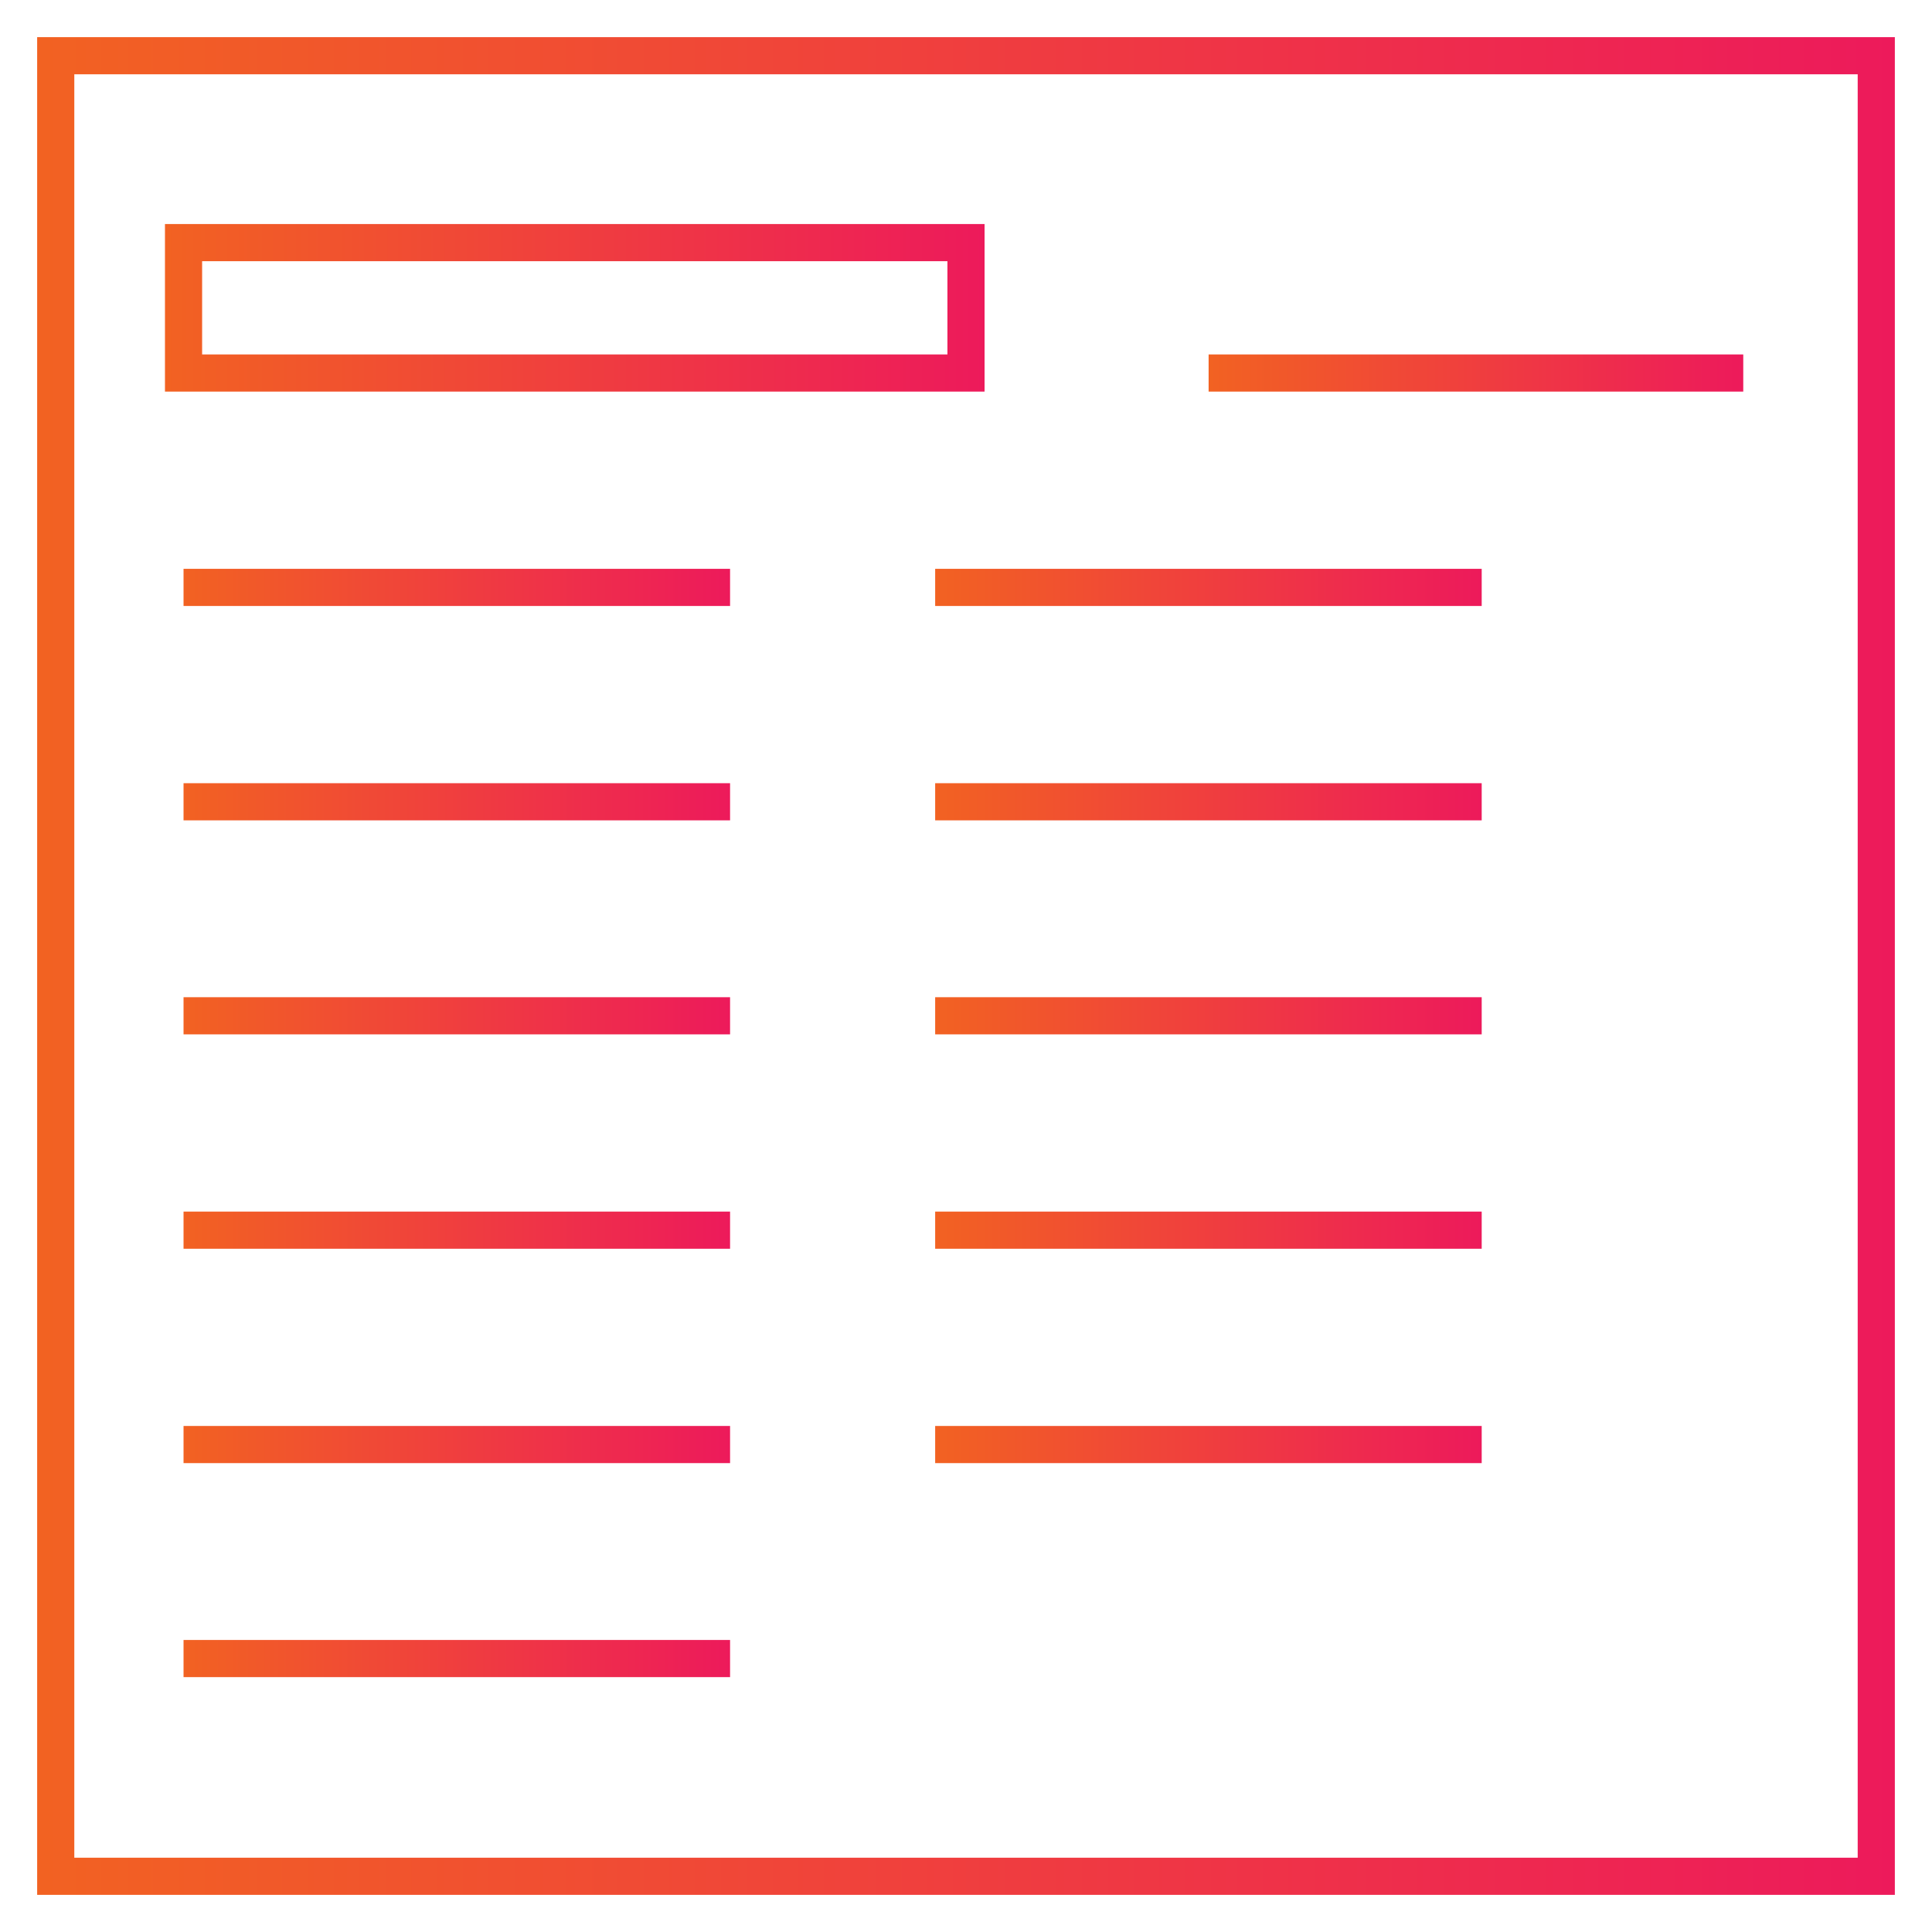
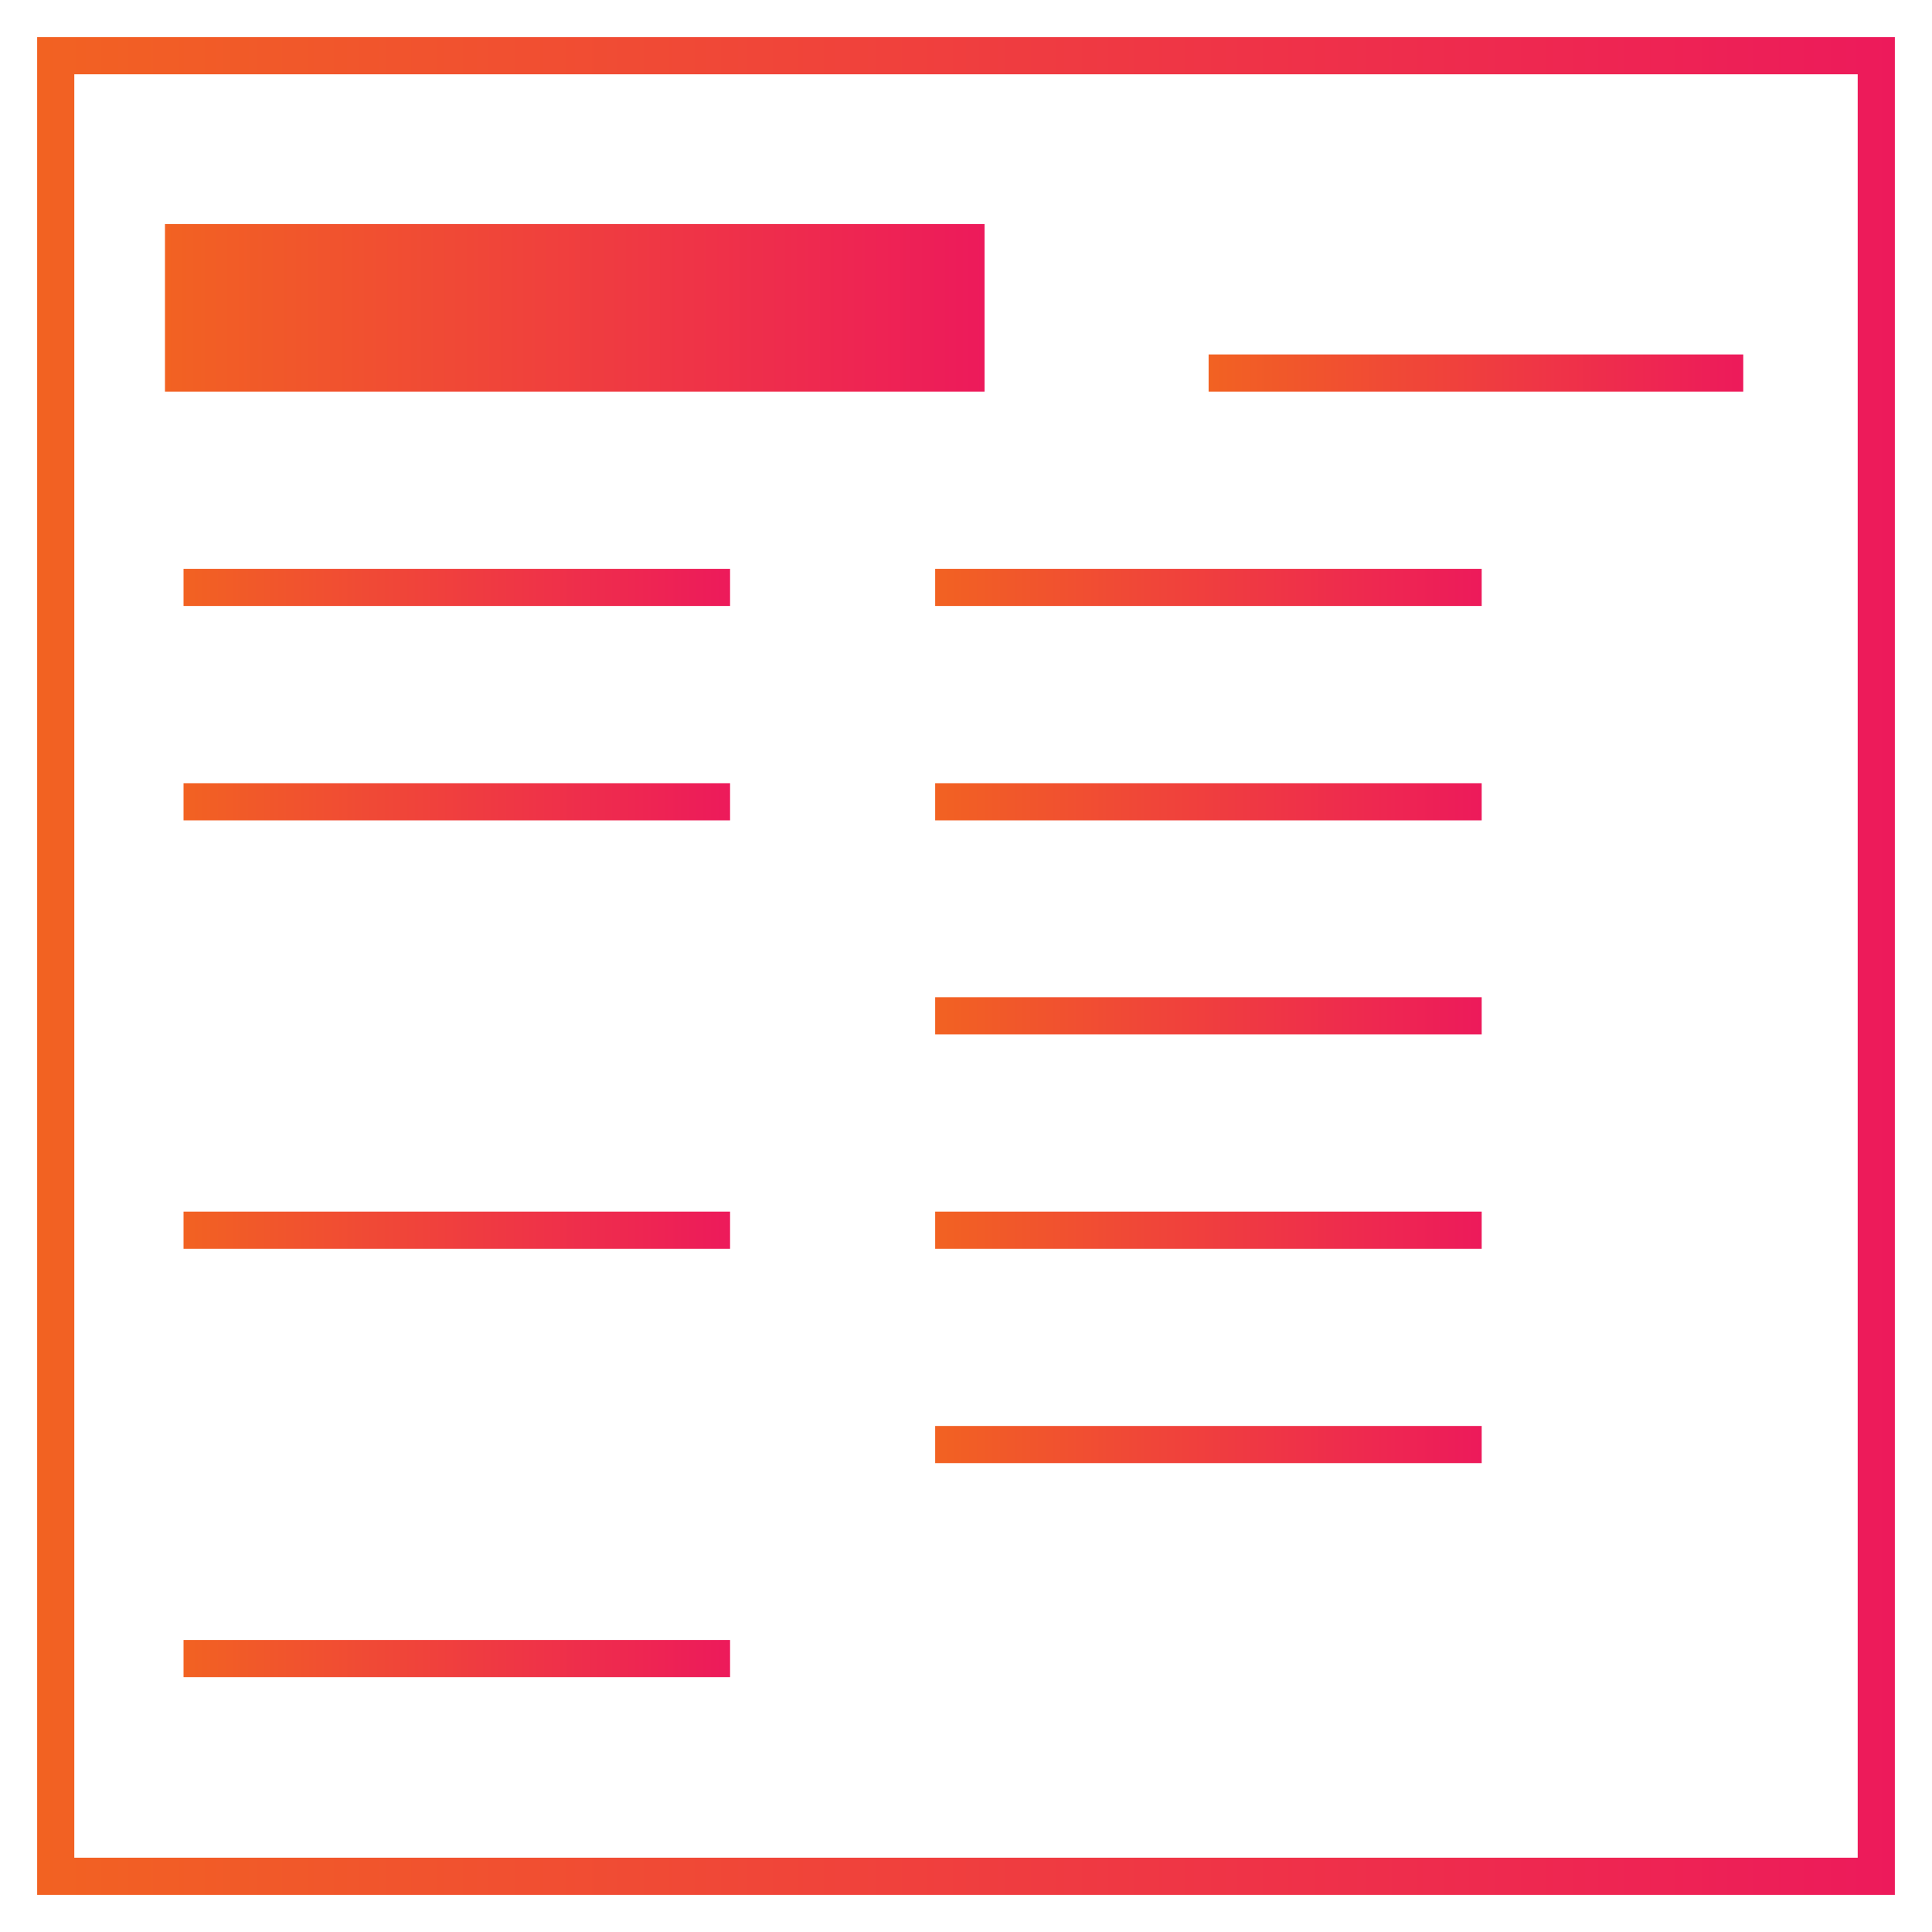
<svg xmlns="http://www.w3.org/2000/svg" xmlns:xlink="http://www.w3.org/1999/xlink" viewBox="0 0 52 52">
  <defs>
    <style>
      .cls-1 {
        fill: url(#linear-gradient-13);
      }

      .cls-2 {
        fill: url(#linear-gradient-2);
      }

      .cls-3 {
        fill: url(#linear-gradient-10);
      }

      .cls-4 {
        fill: url(#linear-gradient-12);
      }

      .cls-5 {
        fill: url(#linear-gradient-4);
      }

      .cls-6 {
        fill: url(#linear-gradient-3);
      }

      .cls-7 {
        fill: url(#linear-gradient-5);
      }

      .cls-8 {
        fill: url(#linear-gradient-8);
      }

      .cls-9 {
        fill: url(#linear-gradient-14);
      }

      .cls-10 {
        fill: url(#linear-gradient-7);
      }

      .cls-11 {
        fill: url(#linear-gradient-9);
      }

      .cls-12 {
        fill: url(#linear-gradient-11);
      }

      .cls-13 {
        fill: url(#linear-gradient-6);
      }

      .cls-14 {
        fill: url(#linear-gradient);
      }
    </style>
    <linearGradient id="linear-gradient" x1="1" y1="26" x2="51" y2="26" gradientUnits="userSpaceOnUse">
      <stop offset="0" stop-color="#f26222" />
      <stop offset="1" stop-color="#ed1a5b" />
    </linearGradient>
    <linearGradient id="linear-gradient-2" x1="32.53" y1="10.04" x2="46.92" y2="10.04" xlink:href="#linear-gradient" />
    <linearGradient id="linear-gradient-3" x1="4.94" y1="15.81" x2="19.65" y2="15.81" xlink:href="#linear-gradient" />
    <linearGradient id="linear-gradient-4" x1="4.94" y1="21.58" x2="19.65" y2="21.58" xlink:href="#linear-gradient" />
    <linearGradient id="linear-gradient-5" x1="4.44" y1="8.29" x2="26.5" y2="8.29" xlink:href="#linear-gradient" />
    <linearGradient id="linear-gradient-6" x1="25.17" y1="15.81" x2="39.89" y2="15.81" xlink:href="#linear-gradient" />
    <linearGradient id="linear-gradient-7" x1="25.17" y1="21.58" x2="39.89" y2="21.58" xlink:href="#linear-gradient" />
    <linearGradient id="linear-gradient-8" x1="4.94" y1="27.34" x2="19.65" y2="27.34" xlink:href="#linear-gradient" />
    <linearGradient id="linear-gradient-9" x1="4.94" y1="33.11" x2="19.65" y2="33.11" xlink:href="#linear-gradient" />
    <linearGradient id="linear-gradient-10" x1="25.17" y1="27.34" x2="39.89" y2="27.34" xlink:href="#linear-gradient" />
    <linearGradient id="linear-gradient-11" x1="25.17" y1="33.11" x2="39.89" y2="33.11" xlink:href="#linear-gradient" />
    <linearGradient id="linear-gradient-12" x1="4.94" y1="38.88" x2="19.65" y2="38.88" xlink:href="#linear-gradient" />
    <linearGradient id="linear-gradient-13" x1="4.94" y1="44.64" x2="19.65" y2="44.64" xlink:href="#linear-gradient" />
    <linearGradient id="linear-gradient-14" x1="25.17" y1="38.88" x2="39.89" y2="38.88" xlink:href="#linear-gradient" />
  </defs>
  <g id="Layer_6">
    <path class="cls-14" d="M50,2v48H2V2h48M51,1H1v50h50V1h0Z" />
  </g>
  <g id="curvas">
    <g>
      <rect class="cls-2" x="32.53" y="9.54" width="14.39" height="1" />
      <rect class="cls-6" x="4.94" y="15.31" width="14.71" height="1" />
      <rect class="cls-5" x="4.94" y="21.08" width="14.71" height="1" />
-       <path class="cls-7" d="M26.5,6.03H4.44v4.51h22.06v-4.51ZM25.5,9.54H5.44v-2.51h20.06v2.51Z" />
+       <path class="cls-7" d="M26.5,6.03H4.44v4.51h22.06v-4.51ZM25.5,9.54H5.44v-2.51v2.51Z" />
      <rect class="cls-13" x="25.17" y="15.31" width="14.71" height="1" />
      <rect class="cls-10" x="25.17" y="21.08" width="14.71" height="1" />
-       <rect class="cls-8" x="4.94" y="26.84" width="14.71" height="1" />
      <rect class="cls-11" x="4.94" y="32.61" width="14.71" height="1" />
      <rect class="cls-3" x="25.17" y="26.84" width="14.71" height="1" />
      <rect class="cls-12" x="25.17" y="32.61" width="14.71" height="1" />
-       <rect class="cls-4" x="4.94" y="38.38" width="14.71" height="1" />
      <rect class="cls-1" x="4.94" y="44.14" width="14.71" height="1" />
      <rect class="cls-9" x="25.17" y="38.38" width="14.71" height="1" />
    </g>
  </g>
</svg>